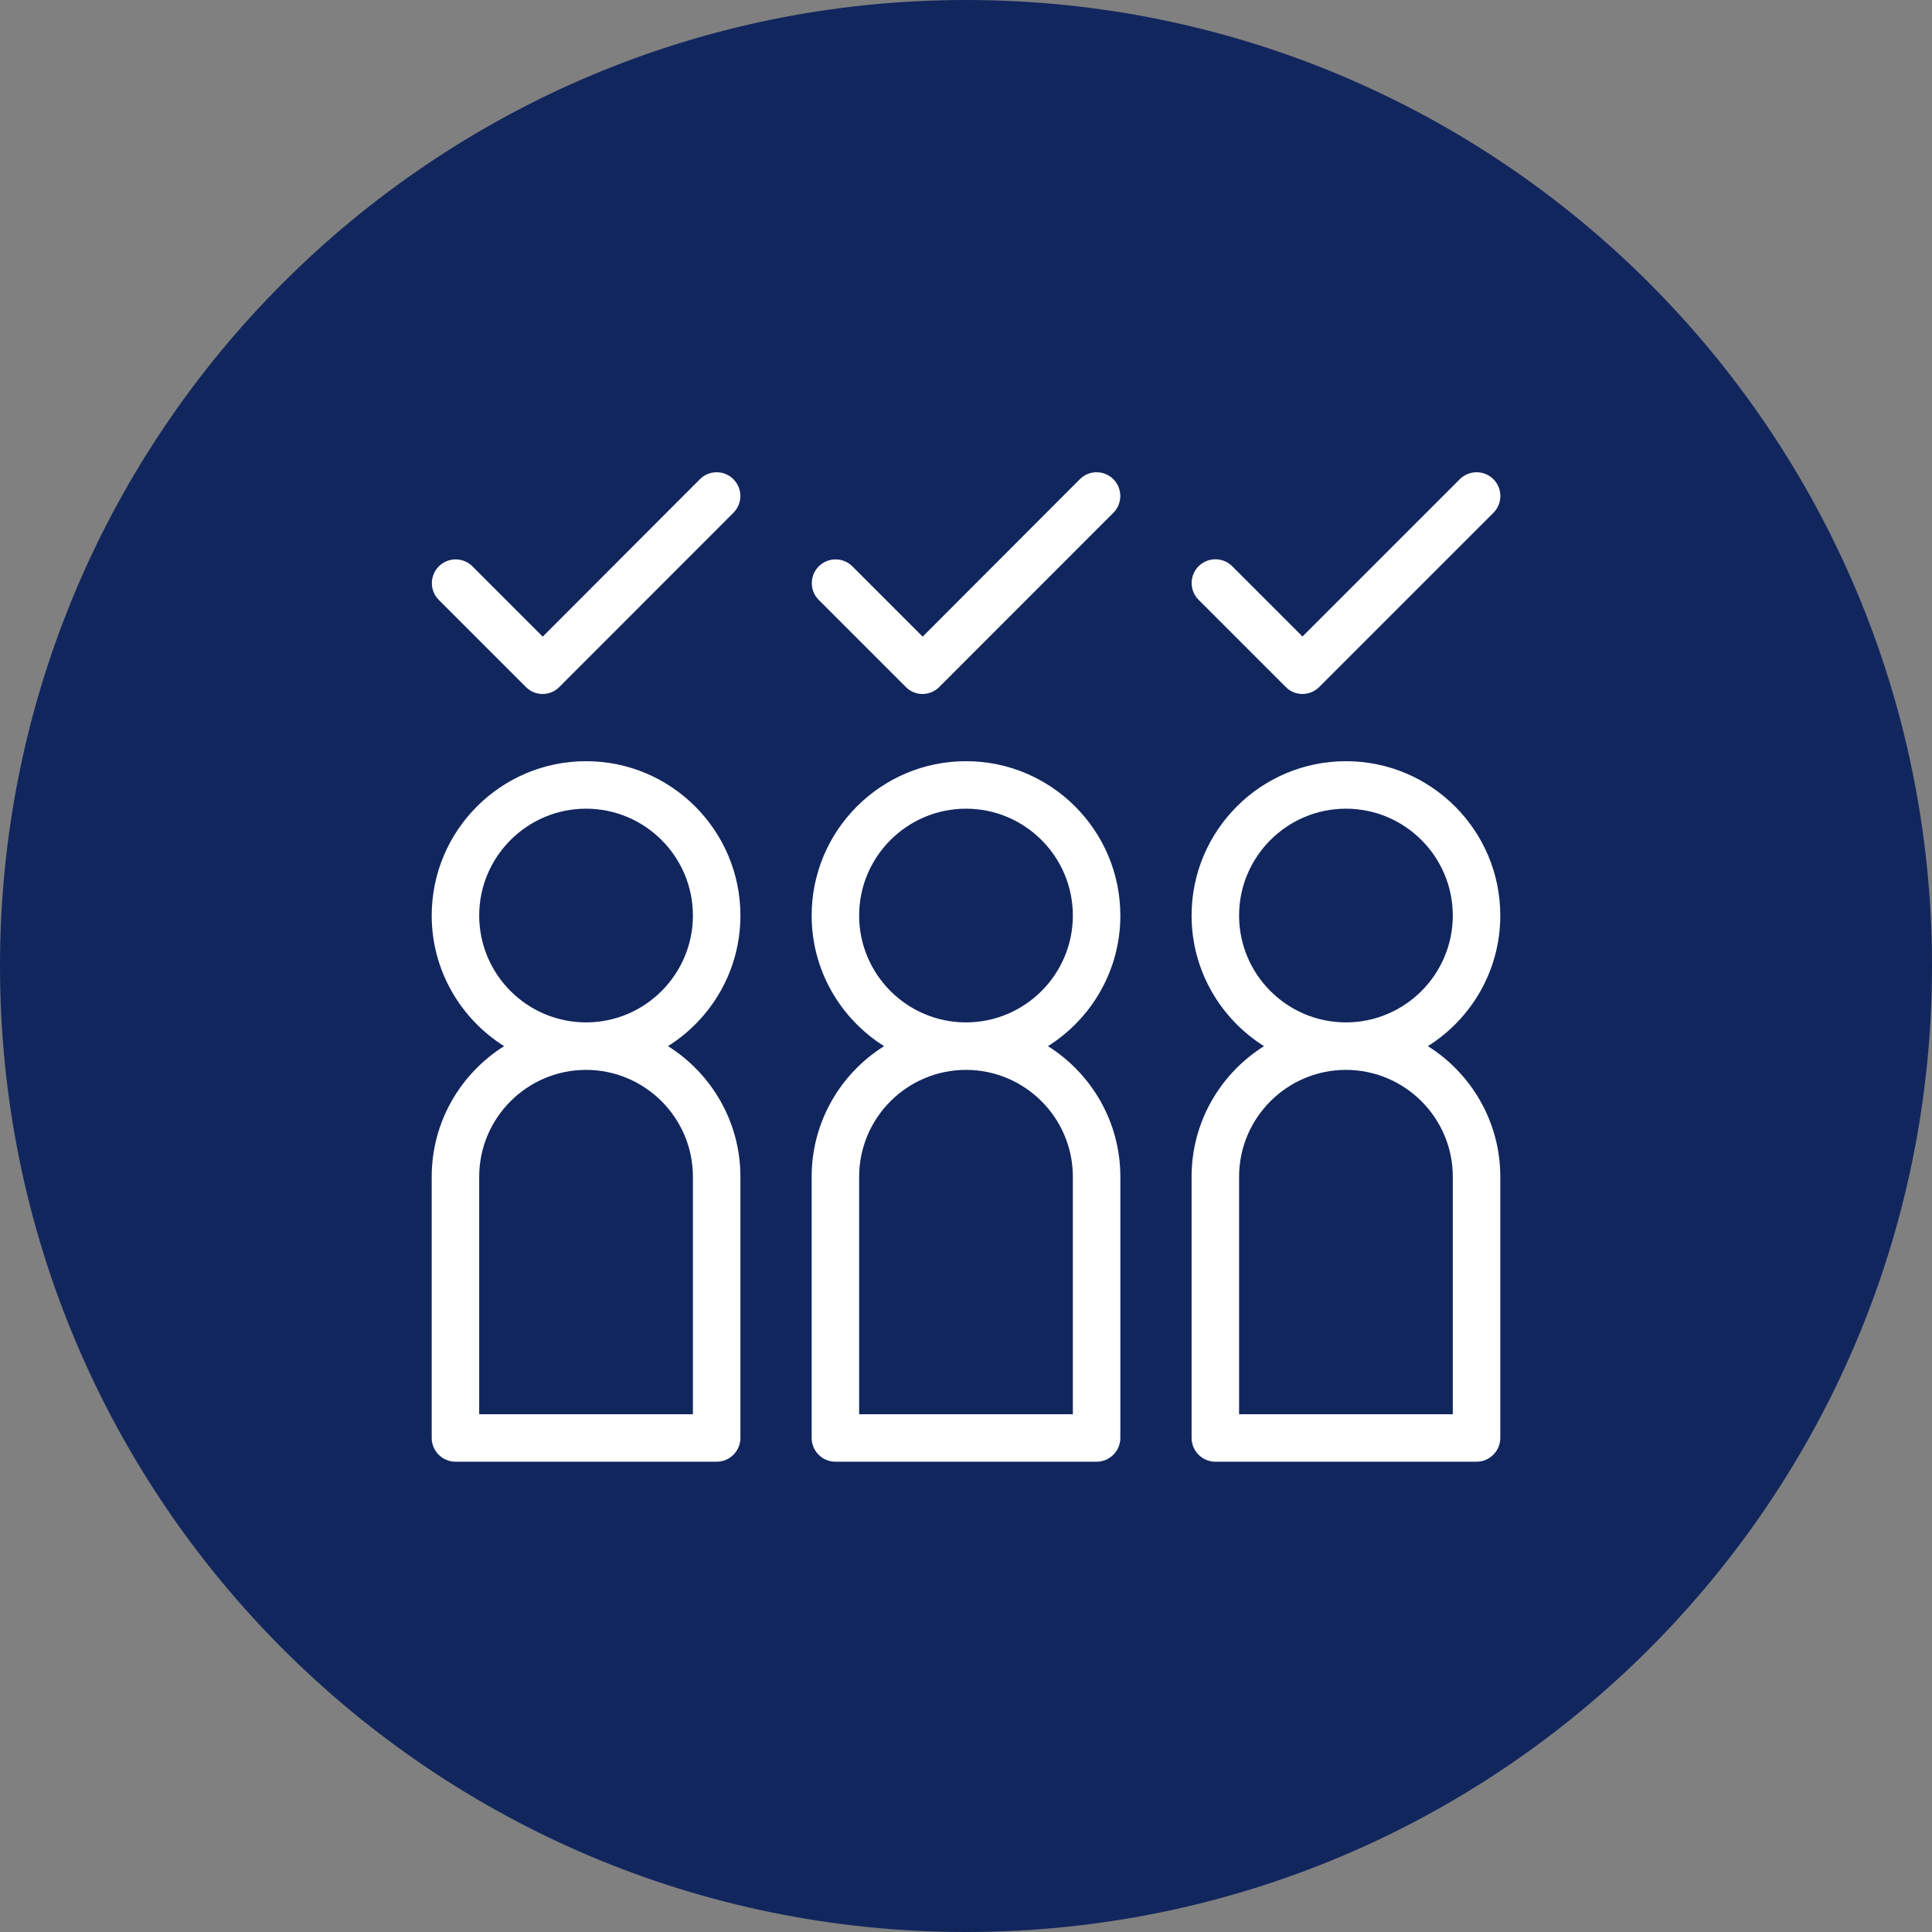
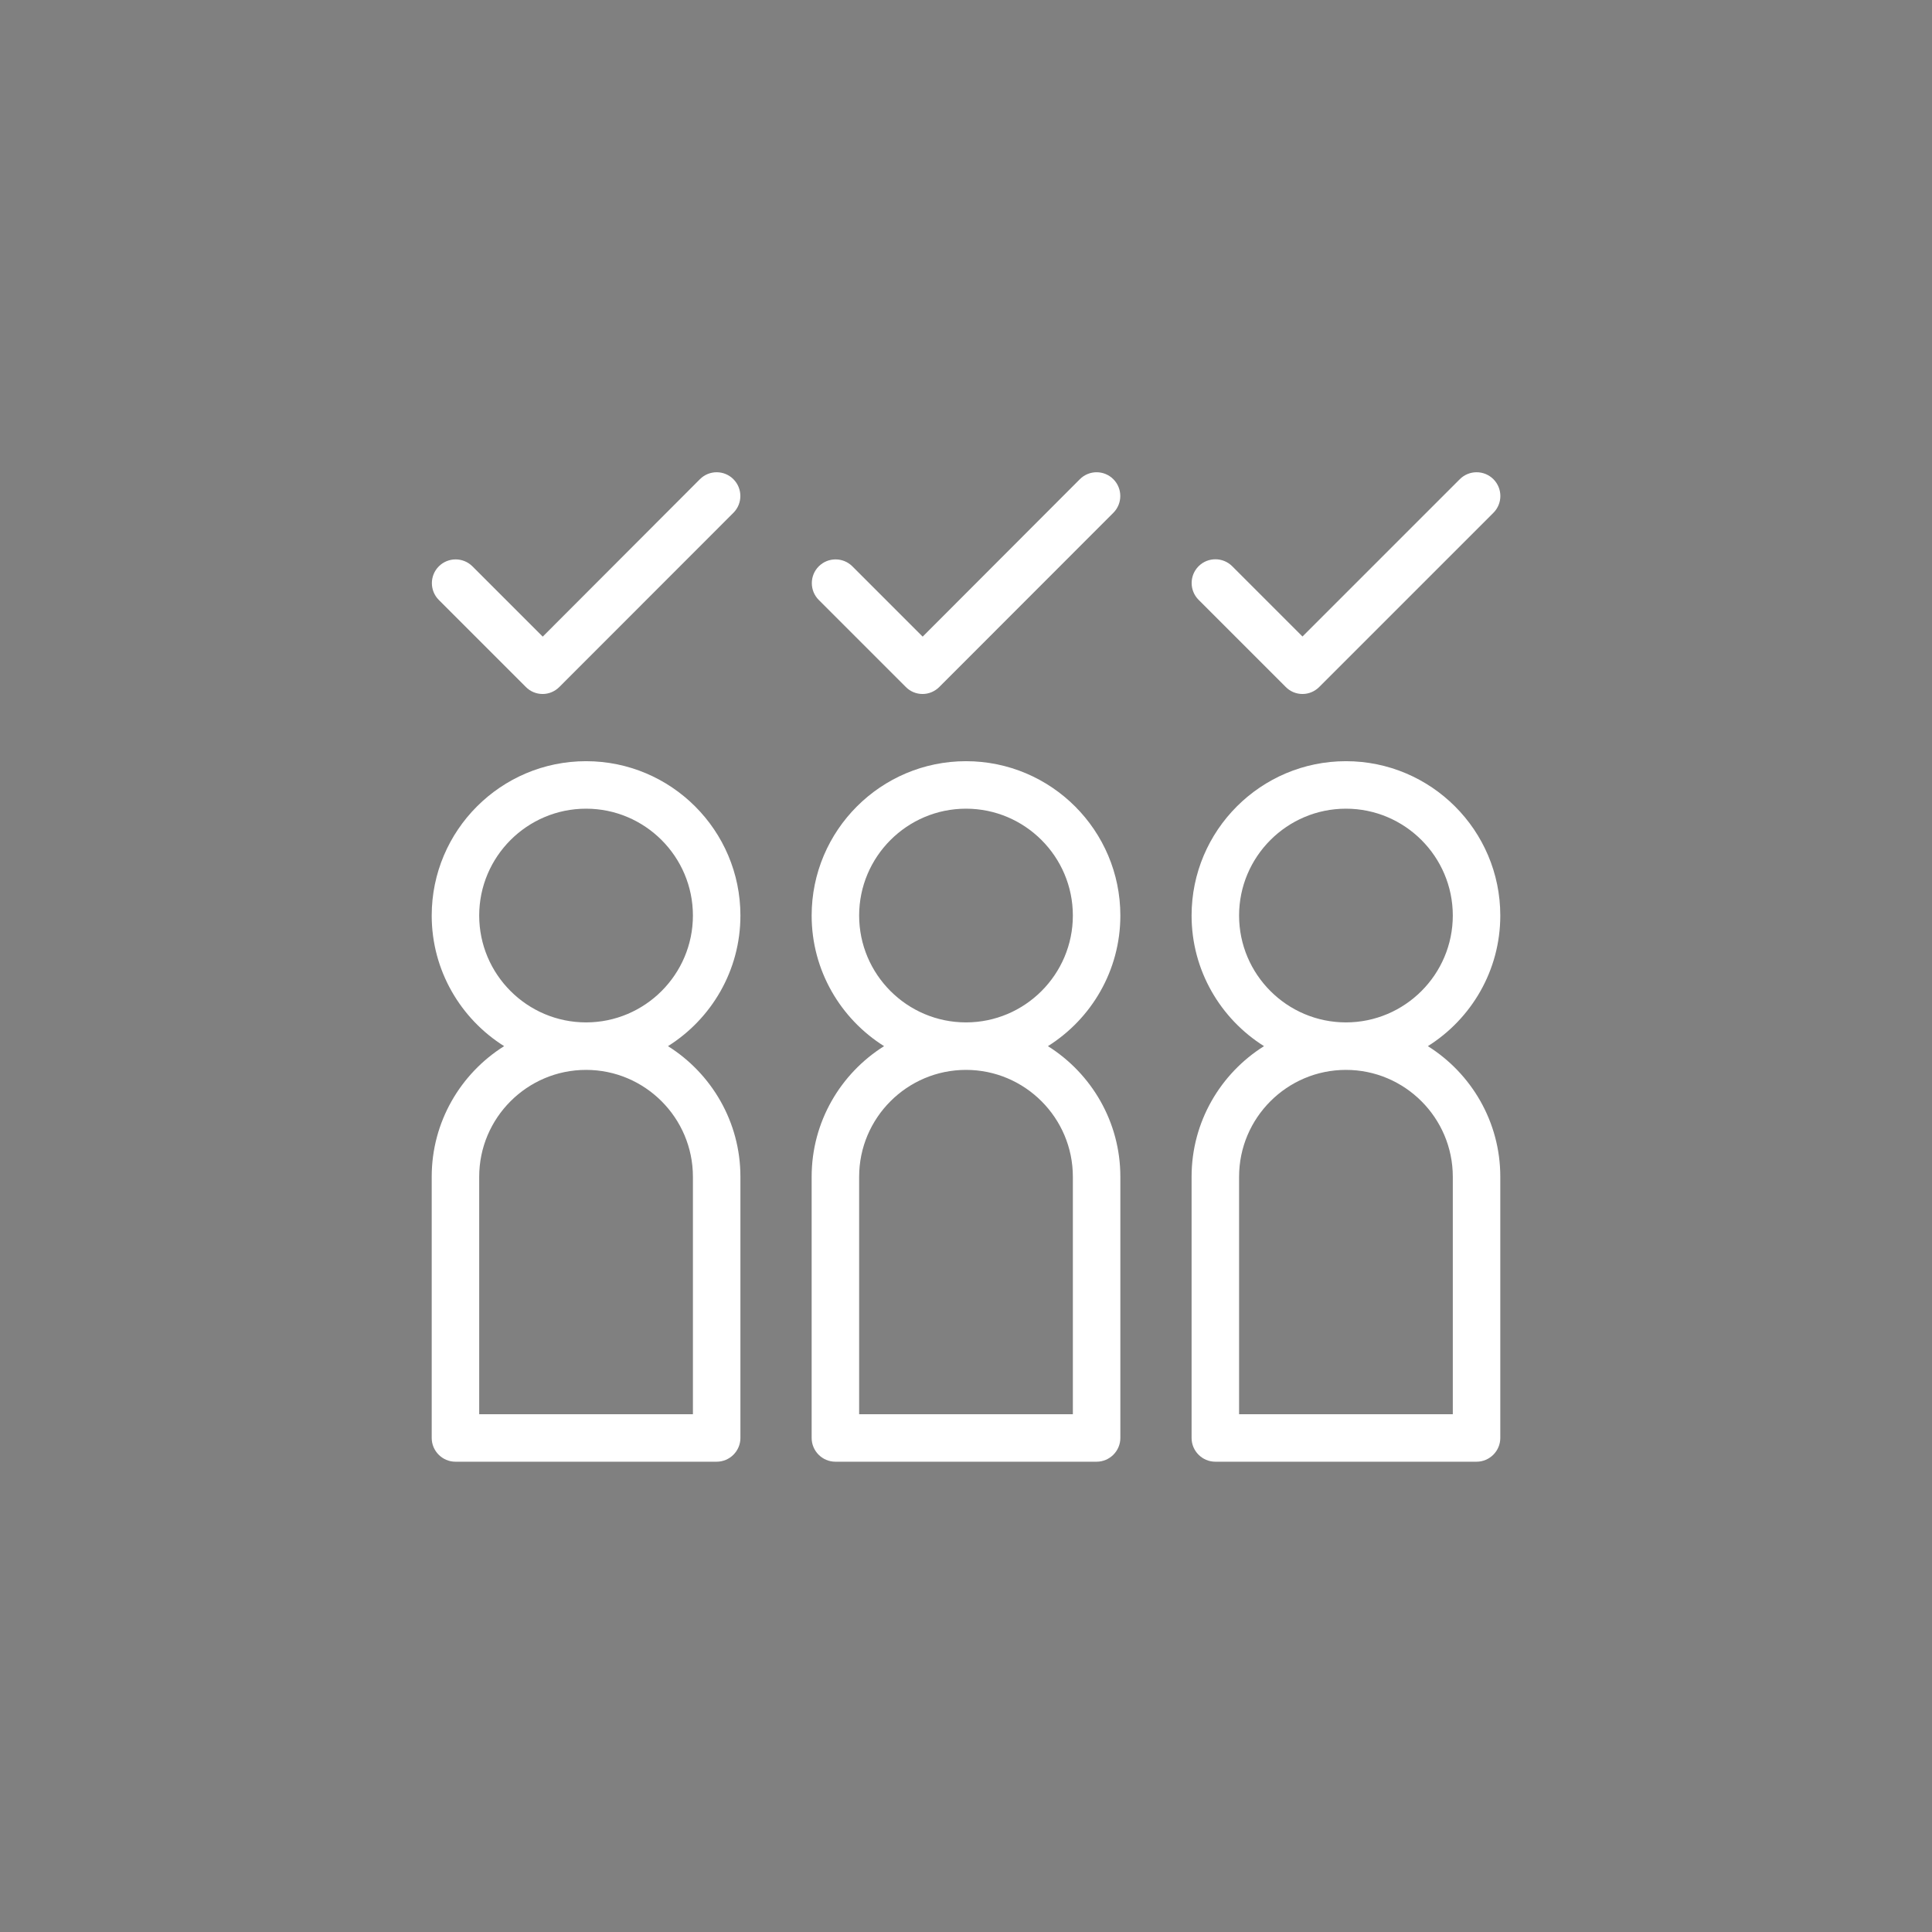
<svg xmlns="http://www.w3.org/2000/svg" width="1080" viewBox="0 0 810 810" height="1080" preserveAspectRatio="xMidYMid meet">
  <rect x="0" y="0" width="810" height="810" fill="#808080" stroke="none" />
  <defs>
    <clipPath id="99a9a9d65d">
-       <path d="M 405 0 C 181.324 0 0 181.324 0 405 C 0 628.676 181.324 810 405 810 C 628.676 810 810 628.676 810 405 C 810 181.324 628.676 0 405 0 Z M 405 0 " clip-rule="nonzero" />
-     </clipPath>
+       </clipPath>
  </defs>
  <g clip-path="url(#99a9a9d65d)">
-     <rect x="-81" width="972" fill="#12265e" y="-81" height="972" fill-opacity="1" />
-   </g>
+     </g>
  <path fill="#ffffff" d="M 469.711 383.844 C 469.711 348.152 440.691 319.133 405 319.133 C 369.309 319.133 340.289 348.152 340.289 383.844 C 340.289 406.891 352.434 427.152 370.652 438.602 C 352.434 450.051 340.289 470.309 340.289 493.355 L 340.289 602.871 C 340.289 608.348 344.77 612.828 350.242 612.828 L 459.758 612.828 C 465.23 612.828 469.711 608.348 469.711 602.871 L 469.711 493.355 C 469.711 470.309 457.566 450.051 439.348 438.602 C 457.566 427.152 469.711 406.891 469.711 383.844 Z M 449.801 493.355 L 449.801 592.914 L 360.199 592.914 L 360.199 493.355 C 360.199 468.668 380.309 448.555 405 448.555 C 429.691 448.555 449.801 468.668 449.801 493.355 Z M 405 428.645 C 380.309 428.645 360.199 408.535 360.199 383.844 C 360.199 359.152 380.309 339.043 405 339.043 C 429.691 339.043 449.801 359.152 449.801 383.844 C 449.801 408.535 429.691 428.645 405 428.645 Z M 629.004 383.844 C 629.004 348.152 599.984 319.133 564.293 319.133 C 528.602 319.133 499.578 348.152 499.578 383.844 C 499.578 406.891 511.727 427.152 529.945 438.602 C 511.727 450.051 499.578 470.309 499.578 493.355 L 499.578 602.871 C 499.578 608.348 504.059 612.828 509.535 612.828 L 619.047 612.828 C 624.523 612.828 629.004 608.348 629.004 602.871 L 629.004 493.355 C 629.004 470.309 616.859 450.051 598.641 438.602 C 616.859 427.152 629.004 406.891 629.004 383.844 Z M 609.094 493.355 L 609.094 592.914 L 519.492 592.914 L 519.492 493.355 C 519.492 468.668 539.602 448.555 564.293 448.555 C 588.98 448.555 609.094 468.668 609.094 493.355 Z M 564.293 428.645 C 539.602 428.645 519.492 408.535 519.492 383.844 C 519.492 359.152 539.602 339.043 564.293 339.043 C 588.98 339.043 609.094 359.152 609.094 383.844 C 609.094 408.535 588.98 428.645 564.293 428.645 Z M 310.422 383.844 C 310.422 348.152 281.398 319.133 245.707 319.133 C 210.016 319.133 180.996 348.152 180.996 383.844 C 180.996 406.891 193.141 427.152 211.359 438.602 C 193.141 450.051 180.996 470.309 180.996 493.355 L 180.996 602.871 C 180.996 608.348 185.477 612.828 190.953 612.828 L 300.465 612.828 C 305.941 612.828 310.422 608.348 310.422 602.871 L 310.422 493.355 C 310.422 470.309 298.273 450.051 280.055 438.602 C 298.273 427.152 310.422 406.891 310.422 383.844 Z M 290.508 493.355 L 290.508 592.914 L 200.906 592.914 L 200.906 493.355 C 200.906 468.668 221.02 448.555 245.707 448.555 C 270.398 448.555 290.508 468.668 290.508 493.355 Z M 245.707 428.645 C 221.02 428.645 200.906 408.535 200.906 383.844 C 200.906 359.152 221.02 339.043 245.707 339.043 C 270.398 339.043 290.508 359.152 290.508 383.844 C 290.508 408.535 270.398 428.645 245.707 428.645 Z M 307.484 200.906 C 311.367 204.789 311.367 211.113 307.484 214.996 L 234.508 288.02 C 232.617 289.91 230.129 290.957 227.488 290.957 C 224.852 290.957 222.312 289.91 220.469 288.02 L 183.98 251.531 C 180.098 247.648 180.098 241.328 183.98 237.445 C 187.863 233.562 194.188 233.562 198.07 237.445 L 227.539 266.914 L 293.445 200.906 C 297.328 197.023 303.602 197.023 307.484 200.906 Z M 466.777 200.906 C 470.656 204.789 470.656 211.113 466.777 214.996 L 393.801 288.02 C 391.906 289.91 389.418 290.957 386.781 290.957 C 384.145 290.957 381.605 289.91 379.762 288.02 L 343.273 251.531 C 339.391 247.648 339.391 241.328 343.273 237.445 C 347.156 233.562 353.48 233.562 357.363 237.445 L 386.832 266.914 L 452.738 200.906 C 456.621 197.023 462.895 197.023 466.777 200.906 Z M 502.516 251.48 C 498.633 247.598 498.633 241.277 502.516 237.395 C 506.398 233.512 512.723 233.512 516.605 237.395 L 546.074 266.863 L 612.031 200.906 C 615.914 197.023 622.234 197.023 626.117 200.906 C 630 204.789 630 211.113 626.117 214.996 L 553.09 288.02 C 551.199 289.91 548.711 290.957 546.074 290.957 C 543.434 290.957 540.895 289.91 539.055 288.02 Z M 502.516 251.48 " fill-opacity="1" fill-rule="nonzero" />
</svg>